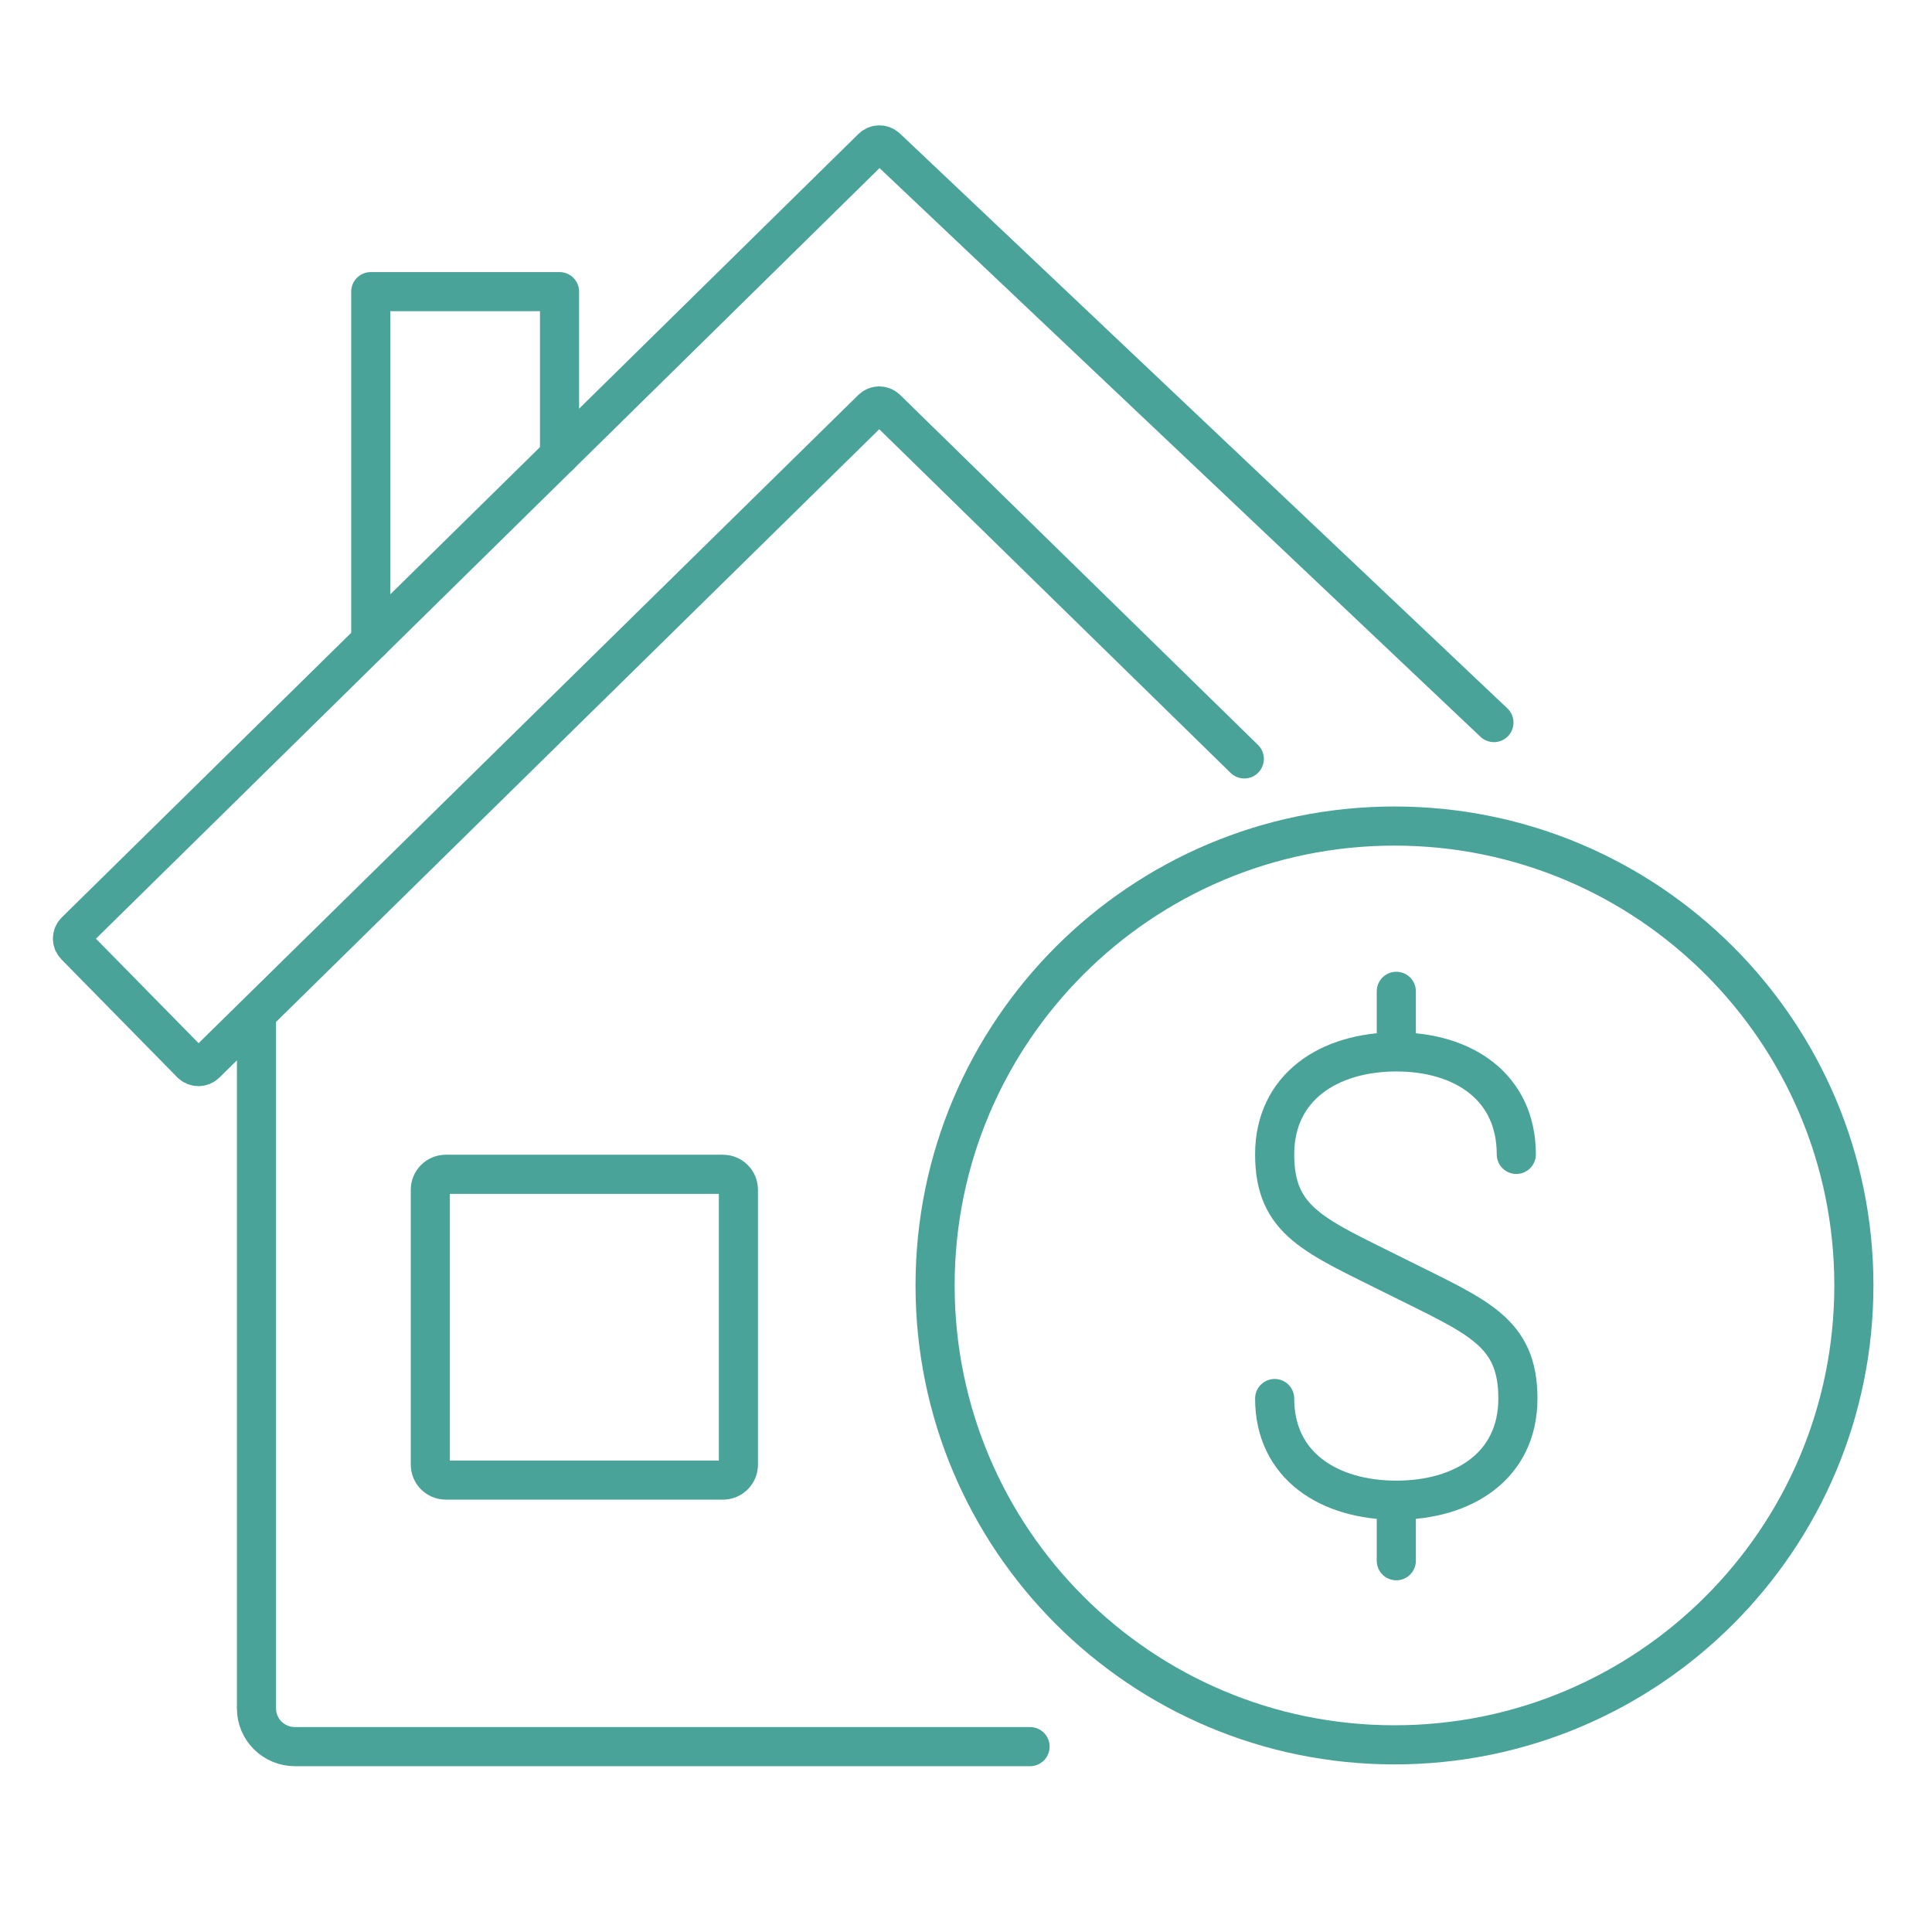
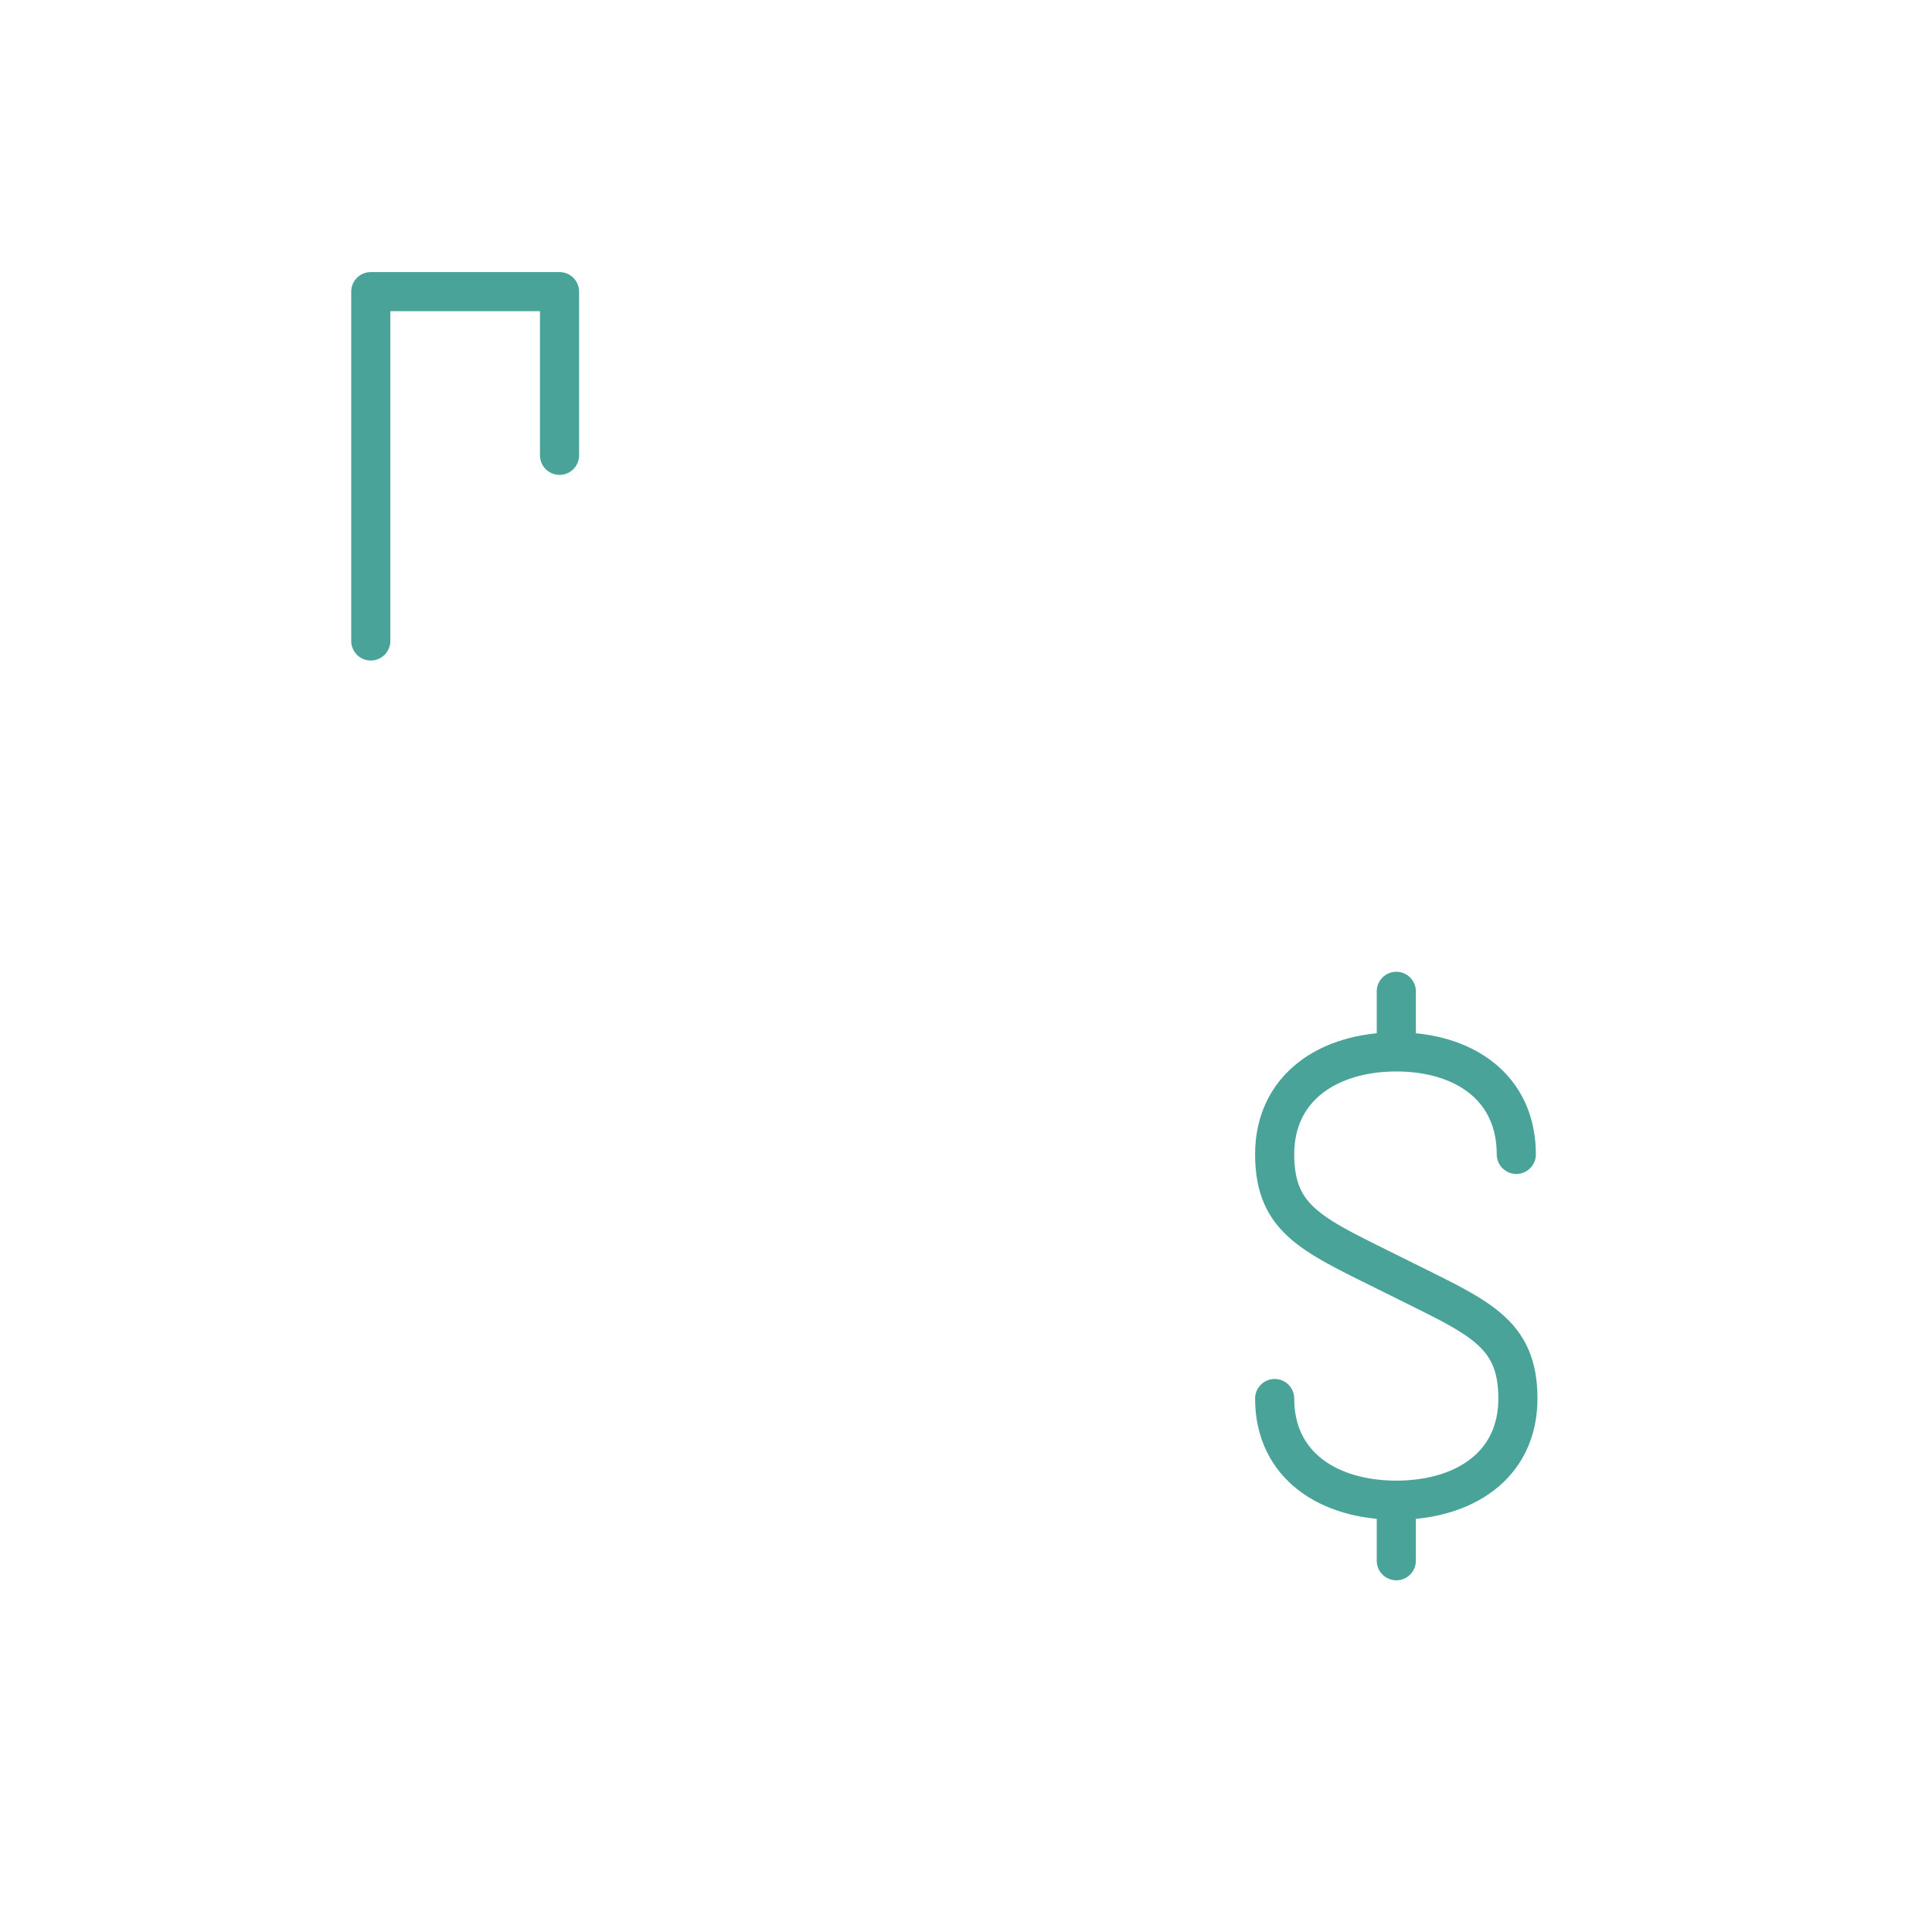
<svg xmlns="http://www.w3.org/2000/svg" width="80" height="80" viewBox="0 0 80 80">
  <g fill="none" fill-rule="evenodd">
    <g>
      <g>
        <g>
          <g stroke="#4AA399" stroke-linecap="round" stroke-linejoin="round" stroke-width="1.62">
-             <path d="M7.62 36.373v28.371c0 .872.714 1.58 1.591 1.58h30.442" transform="translate(-766 -512) translate(740 512) translate(26) translate(3 6)" />
-             <path d="M58.86 23.92L33.705.115c-.167-.156-.427-.152-.588.006L.126 32.566c-.166.162-.168.424-.007.59l4.798 4.884c.163.165.431.167.598.005L33.11 10.931c.164-.161.428-.161.593-.002l14.821 14.496M27.576 54.648c0 .353-.288.639-.641.639H15.462c-.355 0-.643-.286-.643-.639V43.264c0-.353.288-.639.643-.639H26.935c.353 0 .641.286.641.64v11.383zM73.765 47.227c0 10.507-8.517 19.023-19.023 19.023-10.503 0-19.022-8.516-19.022-19.023s8.519-19.022 19.022-19.022c10.506 0 19.023 8.515 19.023 19.022z" transform="translate(-766 -512) translate(740 512) translate(26) translate(3 6)" />
            <path d="M59.787 41.801c0-2.79-2.185-4.244-4.968-4.244s-5.038 1.453-5.038 4.244c0 2.792 1.676 3.372 5.038 5.057 3.355 1.68 5.034 2.261 5.034 5.052 0 2.788-2.251 4.21-5.034 4.21s-5.038-1.422-5.038-4.21M54.818 35.049L54.818 37.26M54.818 56.419L54.818 58.627M12.353 20.541L12.353 6.076 20.169 6.076 20.169 12.854" transform="translate(-766 -512) translate(740 512) translate(26) translate(3 6)" />
          </g>
        </g>
      </g>
    </g>
  </g>
</svg>